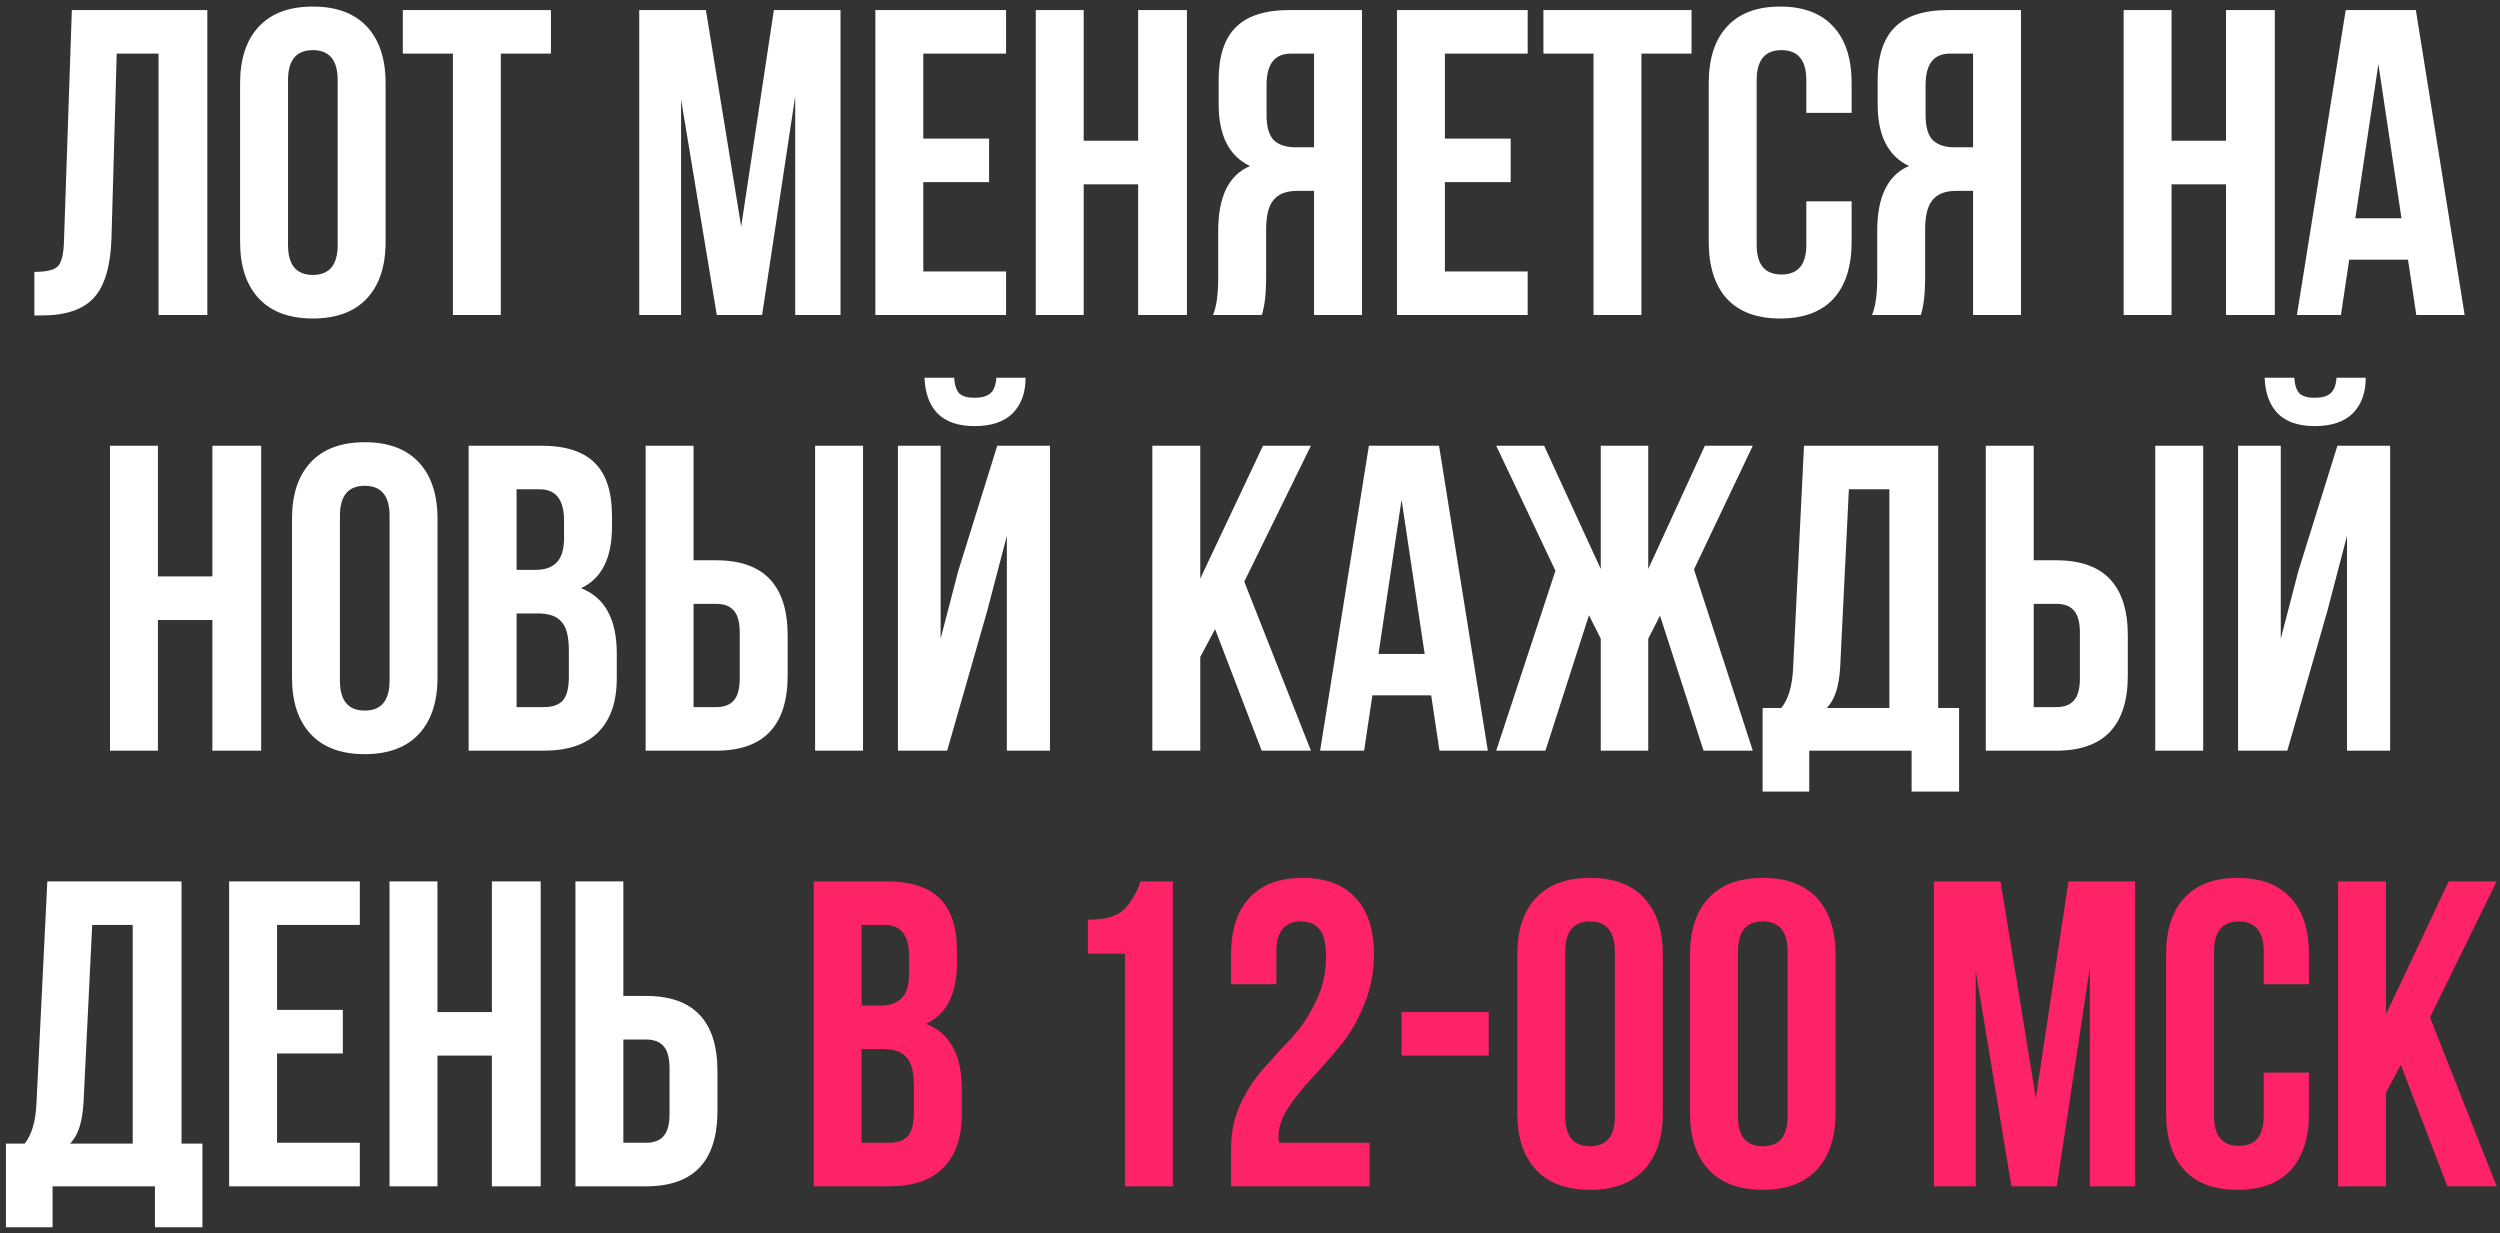
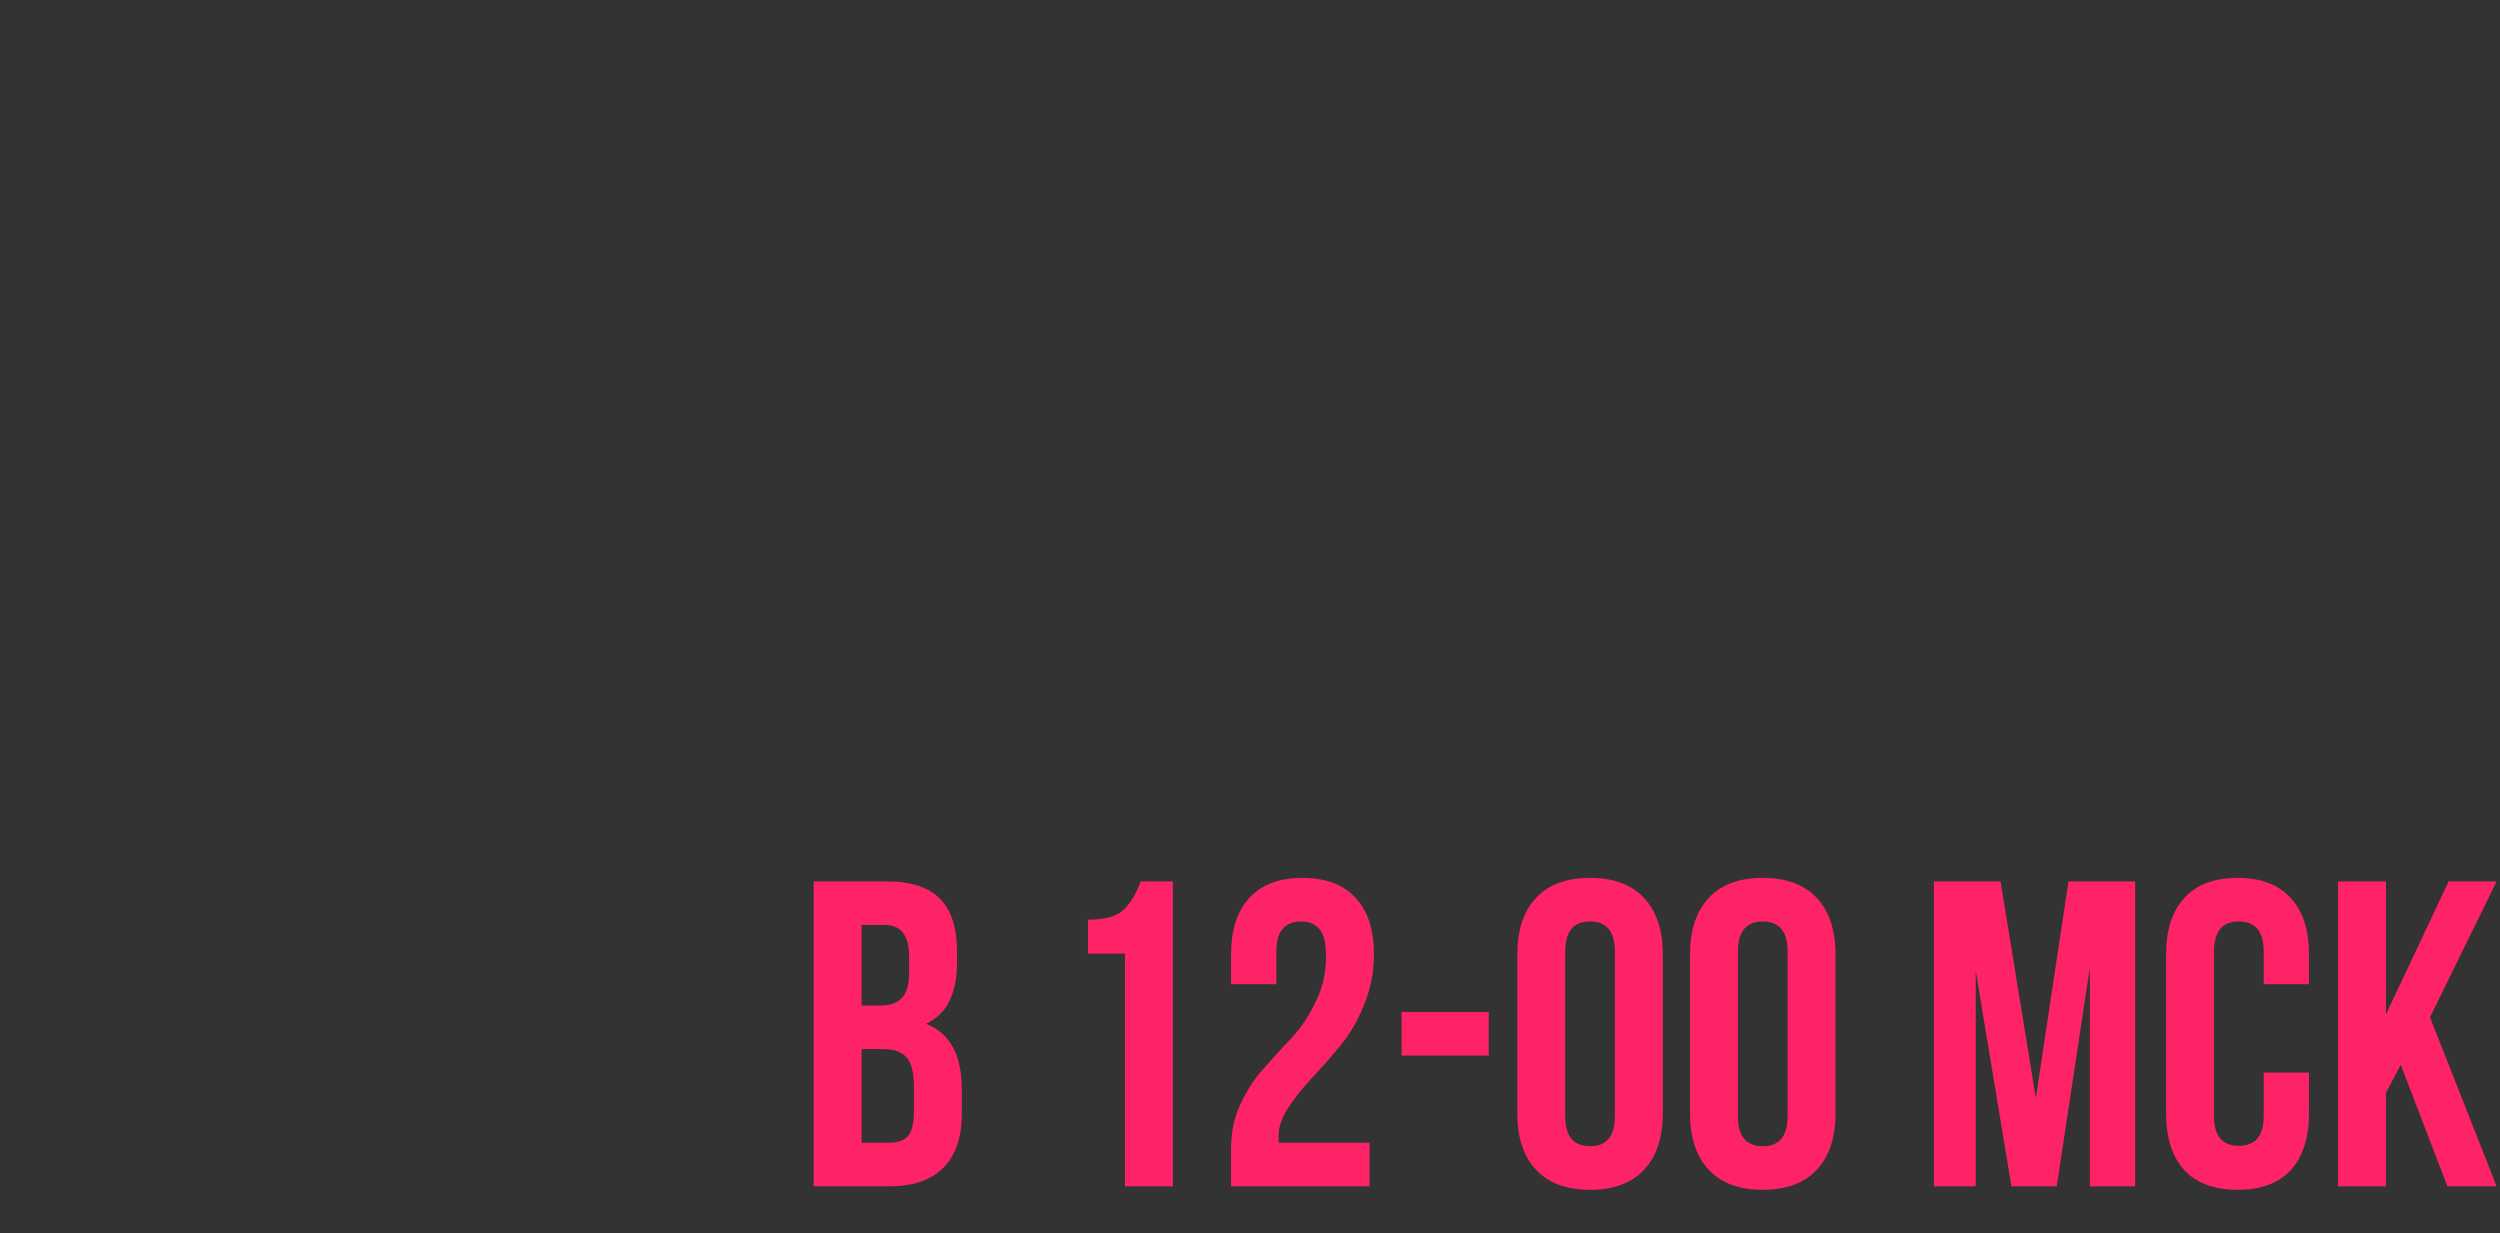
<svg xmlns="http://www.w3.org/2000/svg" width="373" height="184" viewBox="0 0 373 184" fill="none">
  <rect x="0" y="0" width="373" height="184" fill="#333333" stroke="none" />
-   <path d="M5.129 47.065V40.565C6.863 40.565 8.011 40.305 8.574 39.785C9.181 39.222 9.506 37.922 9.549 35.885L10.719 1.5H30.934V47H23.654V8H17.414L16.634 35.495C16.504 39.655 15.638 42.623 14.034 44.4C12.431 46.177 9.831 47.065 6.234 47.065H5.129ZM42.972 11.965V36.535C42.972 39.525 44.207 41.02 46.677 41.02C49.147 41.02 50.382 39.525 50.382 36.535V11.965C50.382 8.975 49.147 7.48 46.677 7.48C44.207 7.48 42.972 8.975 42.972 11.965ZM35.822 36.08V12.42C35.822 8.78 36.754 5.963 38.617 3.97C40.48 1.977 43.167 0.98 46.677 0.98C50.187 0.98 52.874 1.977 54.737 3.97C56.6 5.963 57.532 8.78 57.532 12.42V36.08C57.532 39.72 56.6 42.537 54.737 44.53C52.874 46.523 50.187 47.52 46.677 47.52C43.167 47.52 40.48 46.523 38.617 44.53C36.754 42.537 35.822 39.72 35.822 36.08ZM60.099 8V1.5H82.199V8H74.724V47H67.574V8H60.099ZM105.32 1.5L110.585 33.805L115.46 1.5H125.405V47H118.645V14.37L113.705 47H106.945L101.615 14.825V47H95.375V1.5H105.32ZM137.756 8V20.675H147.571V27.175H137.756V40.5H150.106V47H130.606V1.5H150.106V8H137.756ZM161.687 27.5V47H154.537V1.5H161.687V21H169.812V1.5H177.092V47H169.812V27.5H161.687ZM188.256 47H180.976C181.496 45.787 181.756 43.945 181.756 41.475V34.455C181.756 29.342 183.338 26.113 186.501 24.77C183.381 23.297 181.821 20.22 181.821 15.54V11.965C181.821 8.412 182.666 5.79 184.356 4.1C186.046 2.367 188.733 1.5 192.416 1.5H203.206V47H196.056V28.475H193.586C191.94 28.475 190.748 28.93 190.011 29.84C189.275 30.707 188.906 32.18 188.906 34.26V41.41C188.906 43.837 188.69 45.7 188.256 47ZM196.056 8H192.611C190.185 8 188.971 9.56 188.971 12.68V17.165C188.971 18.898 189.318 20.133 190.011 20.87C190.748 21.607 191.831 21.975 193.261 21.975H196.056V8ZM215.579 8V20.675H225.394V27.175H215.579V40.5H227.929V47H208.429V1.5H227.929V8H215.579ZM230.279 8V1.5H252.379V8H244.904V47H237.754V8H230.279ZM269.503 30.035H276.263V36.08C276.263 39.763 275.353 42.602 273.533 44.595C271.713 46.545 269.07 47.52 265.603 47.52C262.137 47.52 259.493 46.545 257.673 44.595C255.853 42.602 254.943 39.763 254.943 36.08V12.42C254.943 8.737 255.853 5.92 257.673 3.97C259.493 1.977 262.137 0.98 265.603 0.98C269.07 0.98 271.713 1.977 273.533 3.97C275.353 5.92 276.263 8.737 276.263 12.42V16.84H269.503V11.965C269.503 8.975 268.268 7.48 265.798 7.48C263.328 7.48 262.093 8.975 262.093 11.965V36.535C262.093 39.482 263.328 40.955 265.798 40.955C268.268 40.955 269.503 39.482 269.503 36.535V30.035ZM286.581 47H279.301C279.821 45.787 280.081 43.945 280.081 41.475V34.455C280.081 29.342 281.663 26.113 284.826 24.77C281.706 23.297 280.146 20.22 280.146 15.54V11.965C280.146 8.412 280.991 5.79 282.681 4.1C284.371 2.367 287.058 1.5 290.741 1.5H301.531V47H294.381V28.475H291.911C290.265 28.475 289.073 28.93 288.336 29.84C287.6 30.707 287.231 32.18 287.231 34.26V41.41C287.231 43.837 287.015 45.7 286.581 47ZM294.381 8H290.936C288.51 8 287.296 9.56 287.296 12.68V17.165C287.296 18.898 287.643 20.133 288.336 20.87C289.073 21.607 290.156 21.975 291.586 21.975H294.381V8ZM323.997 27.5V47H316.847V1.5H323.997V21H332.122V1.5H339.402V47H332.122V27.5H323.997ZM360.446 1.5L367.726 47H360.511L359.276 38.745H350.501L349.266 47H342.701L349.981 1.5H360.446ZM354.856 9.56L351.411 32.57H358.301L354.856 9.56ZM23.562 92.5V112H16.412V66.5H23.562V86H31.687V66.5H38.967V112H31.687V92.5H23.562ZM50.716 76.965V101.535C50.716 104.525 51.951 106.02 54.421 106.02C56.891 106.02 58.126 104.525 58.126 101.535V76.965C58.126 73.975 56.891 72.48 54.421 72.48C51.951 72.48 50.716 73.975 50.716 76.965ZM43.566 101.08V77.42C43.566 73.78 44.498 70.963 46.361 68.97C48.225 66.977 50.911 65.98 54.421 65.98C57.931 65.98 60.618 66.977 62.481 68.97C64.345 70.963 65.276 73.78 65.276 77.42V101.08C65.276 104.72 64.345 107.537 62.481 109.53C60.618 111.523 57.931 112.52 54.421 112.52C50.911 112.52 48.225 111.523 46.361 109.53C44.498 107.537 43.566 104.72 43.566 101.08ZM80.713 66.5C84.396 66.5 87.083 67.367 88.773 69.1C90.463 70.79 91.308 73.412 91.308 76.965V78.59C91.308 83.27 89.769 86.325 86.693 87.755C90.246 89.142 92.023 92.392 92.023 97.505V101.21C92.023 104.72 91.091 107.407 89.228 109.27C87.408 111.09 84.721 112 81.168 112H69.923V66.5H80.713ZM80.258 91.525H77.073V105.5H81.168C82.424 105.5 83.356 105.175 83.963 104.525C84.569 103.832 84.873 102.662 84.873 101.015V97.05C84.873 94.97 84.504 93.54 83.768 92.76C83.074 91.937 81.904 91.525 80.258 91.525ZM80.518 73H77.073V85.025H79.868C81.298 85.025 82.359 84.657 83.053 83.92C83.789 83.183 84.158 81.948 84.158 80.215V77.68C84.158 74.56 82.944 73 80.518 73ZM106.859 112H96.329V66.5H103.479V83.595H106.859C113.966 83.595 117.519 87.343 117.519 94.84V100.755C117.519 108.252 113.966 112 106.859 112ZM103.479 105.5H106.859C108.029 105.5 108.896 105.175 109.459 104.525C110.066 103.875 110.369 102.77 110.369 101.21V94.385C110.369 92.825 110.066 91.72 109.459 91.07C108.896 90.42 108.029 90.095 106.859 90.095H103.479V105.5ZM128.764 112H121.614V66.5H128.764V112ZM141.316 112H133.971V66.5H140.341V95.295L142.941 85.285L148.791 66.5H156.656V112H150.221V79.955L147.296 91.135L141.316 112ZM148.661 56.36C148.574 57.487 148.271 58.267 147.751 58.7C147.231 59.133 146.451 59.35 145.411 59.35C144.414 59.35 143.677 59.155 143.201 58.765C142.724 58.332 142.442 57.53 142.356 56.36H137.936C138.022 58.657 138.672 60.433 139.886 61.69C141.142 62.947 142.984 63.575 145.411 63.575C147.881 63.575 149.766 62.947 151.066 61.69C152.366 60.39 153.016 58.613 153.016 56.36H148.661ZM188.245 112L181.29 93.865L179.08 98.025V112H171.93V66.5H179.08V86.325L188.44 66.5H195.59L185.645 86.78L195.59 112H188.245ZM214.704 66.5L221.984 112H214.769L213.534 103.745H204.759L203.524 112H196.959L204.239 66.5H214.704ZM209.114 74.56L205.669 97.57H212.559L209.114 74.56ZM245.918 66.5V84.895L254.368 66.5H261.518L252.743 84.96L261.518 112H254.173L247.673 91.85L245.918 95.295V112H238.833V95.295L237.078 91.785L230.578 112H223.233L232.073 85.155L223.233 66.5H230.383L238.833 84.895V66.5H245.918ZM292.297 118.11H285.212V112H269.937V118.11H262.982V105.63H265.777C266.817 104.33 267.402 102.358 267.532 99.715L269.157 66.5H289.177V105.63H292.297V118.11ZM275.852 73L274.552 99.585C274.379 102.488 273.707 104.503 272.537 105.63H281.897V73H275.852ZM306.81 112H296.28V66.5H303.43V83.595H306.81C313.917 83.595 317.47 87.343 317.47 94.84V100.755C317.47 108.252 313.917 112 306.81 112ZM303.43 105.5H306.81C307.98 105.5 308.847 105.175 309.41 104.525C310.017 103.875 310.32 102.77 310.32 101.21V94.385C310.32 92.825 310.017 91.72 309.41 91.07C308.847 90.42 307.98 90.095 306.81 90.095H303.43V105.5ZM328.715 112H321.565V66.5H328.715V112ZM341.267 112H333.922V66.5H340.292V95.295L342.892 85.285L348.742 66.5H356.607V112H350.172V79.955L347.247 91.135L341.267 112ZM348.612 56.36C348.525 57.487 348.222 58.267 347.702 58.7C347.182 59.133 346.402 59.35 345.362 59.35C344.365 59.35 343.628 59.155 343.152 58.765C342.675 58.332 342.393 57.53 342.307 56.36H337.887C337.973 58.657 338.623 60.433 339.837 61.69C341.093 62.947 342.935 63.575 345.362 63.575C347.832 63.575 349.717 62.947 351.017 61.69C352.317 60.39 352.967 58.613 352.967 56.36H348.612ZM30.202 183.11H23.117V177H7.842V183.11H0.887V170.63H3.682C4.722 169.33 5.307 167.358 5.437 164.715L7.062 131.5H27.082V170.63H30.202V183.11ZM13.757 138L12.457 164.585C12.284 167.488 11.612 169.503 10.442 170.63H19.802V138H13.757ZM41.335 138V150.675H51.151V157.175H41.335V170.5H53.685V177H34.185V131.5H53.685V138H41.335ZM65.266 157.5V177H58.116V131.5H65.266V151H73.391V131.5H80.671V177H73.391V157.5H65.266ZM96.385 177H85.855V131.5H93.005V148.595H96.385C103.492 148.595 107.045 152.343 107.045 159.84V165.755C107.045 173.252 103.492 177 96.385 177ZM93.005 170.5H96.385C97.555 170.5 98.422 170.175 98.985 169.525C99.592 168.875 99.895 167.77 99.895 166.21V159.385C99.895 157.825 99.592 156.72 98.985 156.07C98.422 155.42 97.555 155.095 96.385 155.095H93.005V170.5Z" fill="white" />
  <path d="M132.192 131.5C135.876 131.5 138.562 132.367 140.252 134.1C141.942 135.79 142.787 138.412 142.787 141.965V143.59C142.787 148.27 141.249 151.325 138.172 152.755C141.726 154.142 143.502 157.392 143.502 162.505V166.21C143.502 169.72 142.571 172.407 140.707 174.27C138.887 176.09 136.201 177 132.647 177H121.402V131.5H132.192ZM131.737 156.525H128.552V170.5H132.647C133.904 170.5 134.836 170.175 135.442 169.525C136.049 168.832 136.352 167.662 136.352 166.015V162.05C136.352 159.97 135.984 158.54 135.247 157.76C134.554 156.937 133.384 156.525 131.737 156.525ZM131.997 138H128.552V150.025H131.347C132.777 150.025 133.839 149.657 134.532 148.92C135.269 148.183 135.637 146.948 135.637 145.215V142.68C135.637 139.56 134.424 138 131.997 138ZM162.321 142.29V137.22C164.791 137.22 166.546 136.743 167.586 135.79C168.626 134.837 169.493 133.407 170.186 131.5H174.996V177H167.846V142.29H162.321ZM197.843 142.68C197.843 140.73 197.518 139.387 196.868 138.65C196.261 137.87 195.351 137.48 194.138 137.48C191.668 137.48 190.433 138.975 190.433 141.965V146.84H183.673V142.42C183.673 138.737 184.583 135.92 186.403 133.97C188.223 131.977 190.866 130.98 194.333 130.98C197.799 130.98 200.443 131.977 202.263 133.97C204.083 135.92 204.993 138.737 204.993 142.42C204.993 145.063 204.494 147.577 203.498 149.96C202.544 152.343 201.353 154.38 199.923 156.07C198.536 157.76 197.149 159.342 195.763 160.815C194.376 162.288 193.184 163.783 192.188 165.3C191.234 166.773 190.758 168.182 190.758 169.525C190.758 169.958 190.779 170.283 190.823 170.5H204.343V177H183.673V171.41C183.673 168.94 184.149 166.687 185.103 164.65C186.099 162.57 187.291 160.772 188.678 159.255C190.064 157.695 191.451 156.178 192.838 154.705C194.224 153.188 195.394 151.412 196.348 149.375C197.344 147.338 197.843 145.107 197.843 142.68ZM209.119 157.5V151H222.119V157.5H209.119ZM233.529 141.965V166.535C233.529 169.525 234.764 171.02 237.234 171.02C239.704 171.02 240.939 169.525 240.939 166.535V141.965C240.939 138.975 239.704 137.48 237.234 137.48C234.764 137.48 233.529 138.975 233.529 141.965ZM226.379 166.08V142.42C226.379 138.78 227.31 135.963 229.174 133.97C231.037 131.977 233.724 130.98 237.234 130.98C240.744 130.98 243.43 131.977 245.294 133.97C247.157 135.963 248.089 138.78 248.089 142.42V166.08C248.089 169.72 247.157 172.537 245.294 174.53C243.43 176.523 240.744 177.52 237.234 177.52C233.724 177.52 231.037 176.523 229.174 174.53C227.31 172.537 226.379 169.72 226.379 166.08ZM259.3 141.965V166.535C259.3 169.525 260.535 171.02 263.005 171.02C265.475 171.02 266.71 169.525 266.71 166.535V141.965C266.71 138.975 265.475 137.48 263.005 137.48C260.535 137.48 259.3 138.975 259.3 141.965ZM252.15 166.08V142.42C252.15 138.78 253.082 135.963 254.945 133.97C256.809 131.977 259.495 130.98 263.005 130.98C266.515 130.98 269.202 131.977 271.065 133.97C272.929 135.963 273.86 138.78 273.86 142.42V166.08C273.86 169.72 272.929 172.537 271.065 174.53C269.202 176.523 266.515 177.52 263.005 177.52C259.495 177.52 256.809 176.523 254.945 174.53C253.082 172.537 252.15 169.72 252.15 166.08ZM298.48 131.5L303.745 163.805L308.62 131.5H318.565V177H311.805V144.37L306.865 177H300.105L294.775 144.825V177H288.535V131.5H298.48ZM337.741 160.035H344.501V166.08C344.501 169.763 343.591 172.602 341.771 174.595C339.951 176.545 337.307 177.52 333.841 177.52C330.374 177.52 327.731 176.545 325.911 174.595C324.091 172.602 323.181 169.763 323.181 166.08V142.42C323.181 138.737 324.091 135.92 325.911 133.97C327.731 131.977 330.374 130.98 333.841 130.98C337.307 130.98 339.951 131.977 341.771 133.97C343.591 135.92 344.501 138.737 344.501 142.42V146.84H337.741V141.965C337.741 138.975 336.506 137.48 334.036 137.48C331.566 137.48 330.331 138.975 330.331 141.965V166.535C330.331 169.482 331.566 170.955 334.036 170.955C336.506 170.955 337.741 169.482 337.741 166.535V160.035ZM365.154 177L358.199 158.865L355.989 163.025V177H348.839V131.5H355.989V151.325L365.349 131.5H372.499L362.554 151.78L372.499 177H365.154Z" fill="#FE2267" />
</svg>